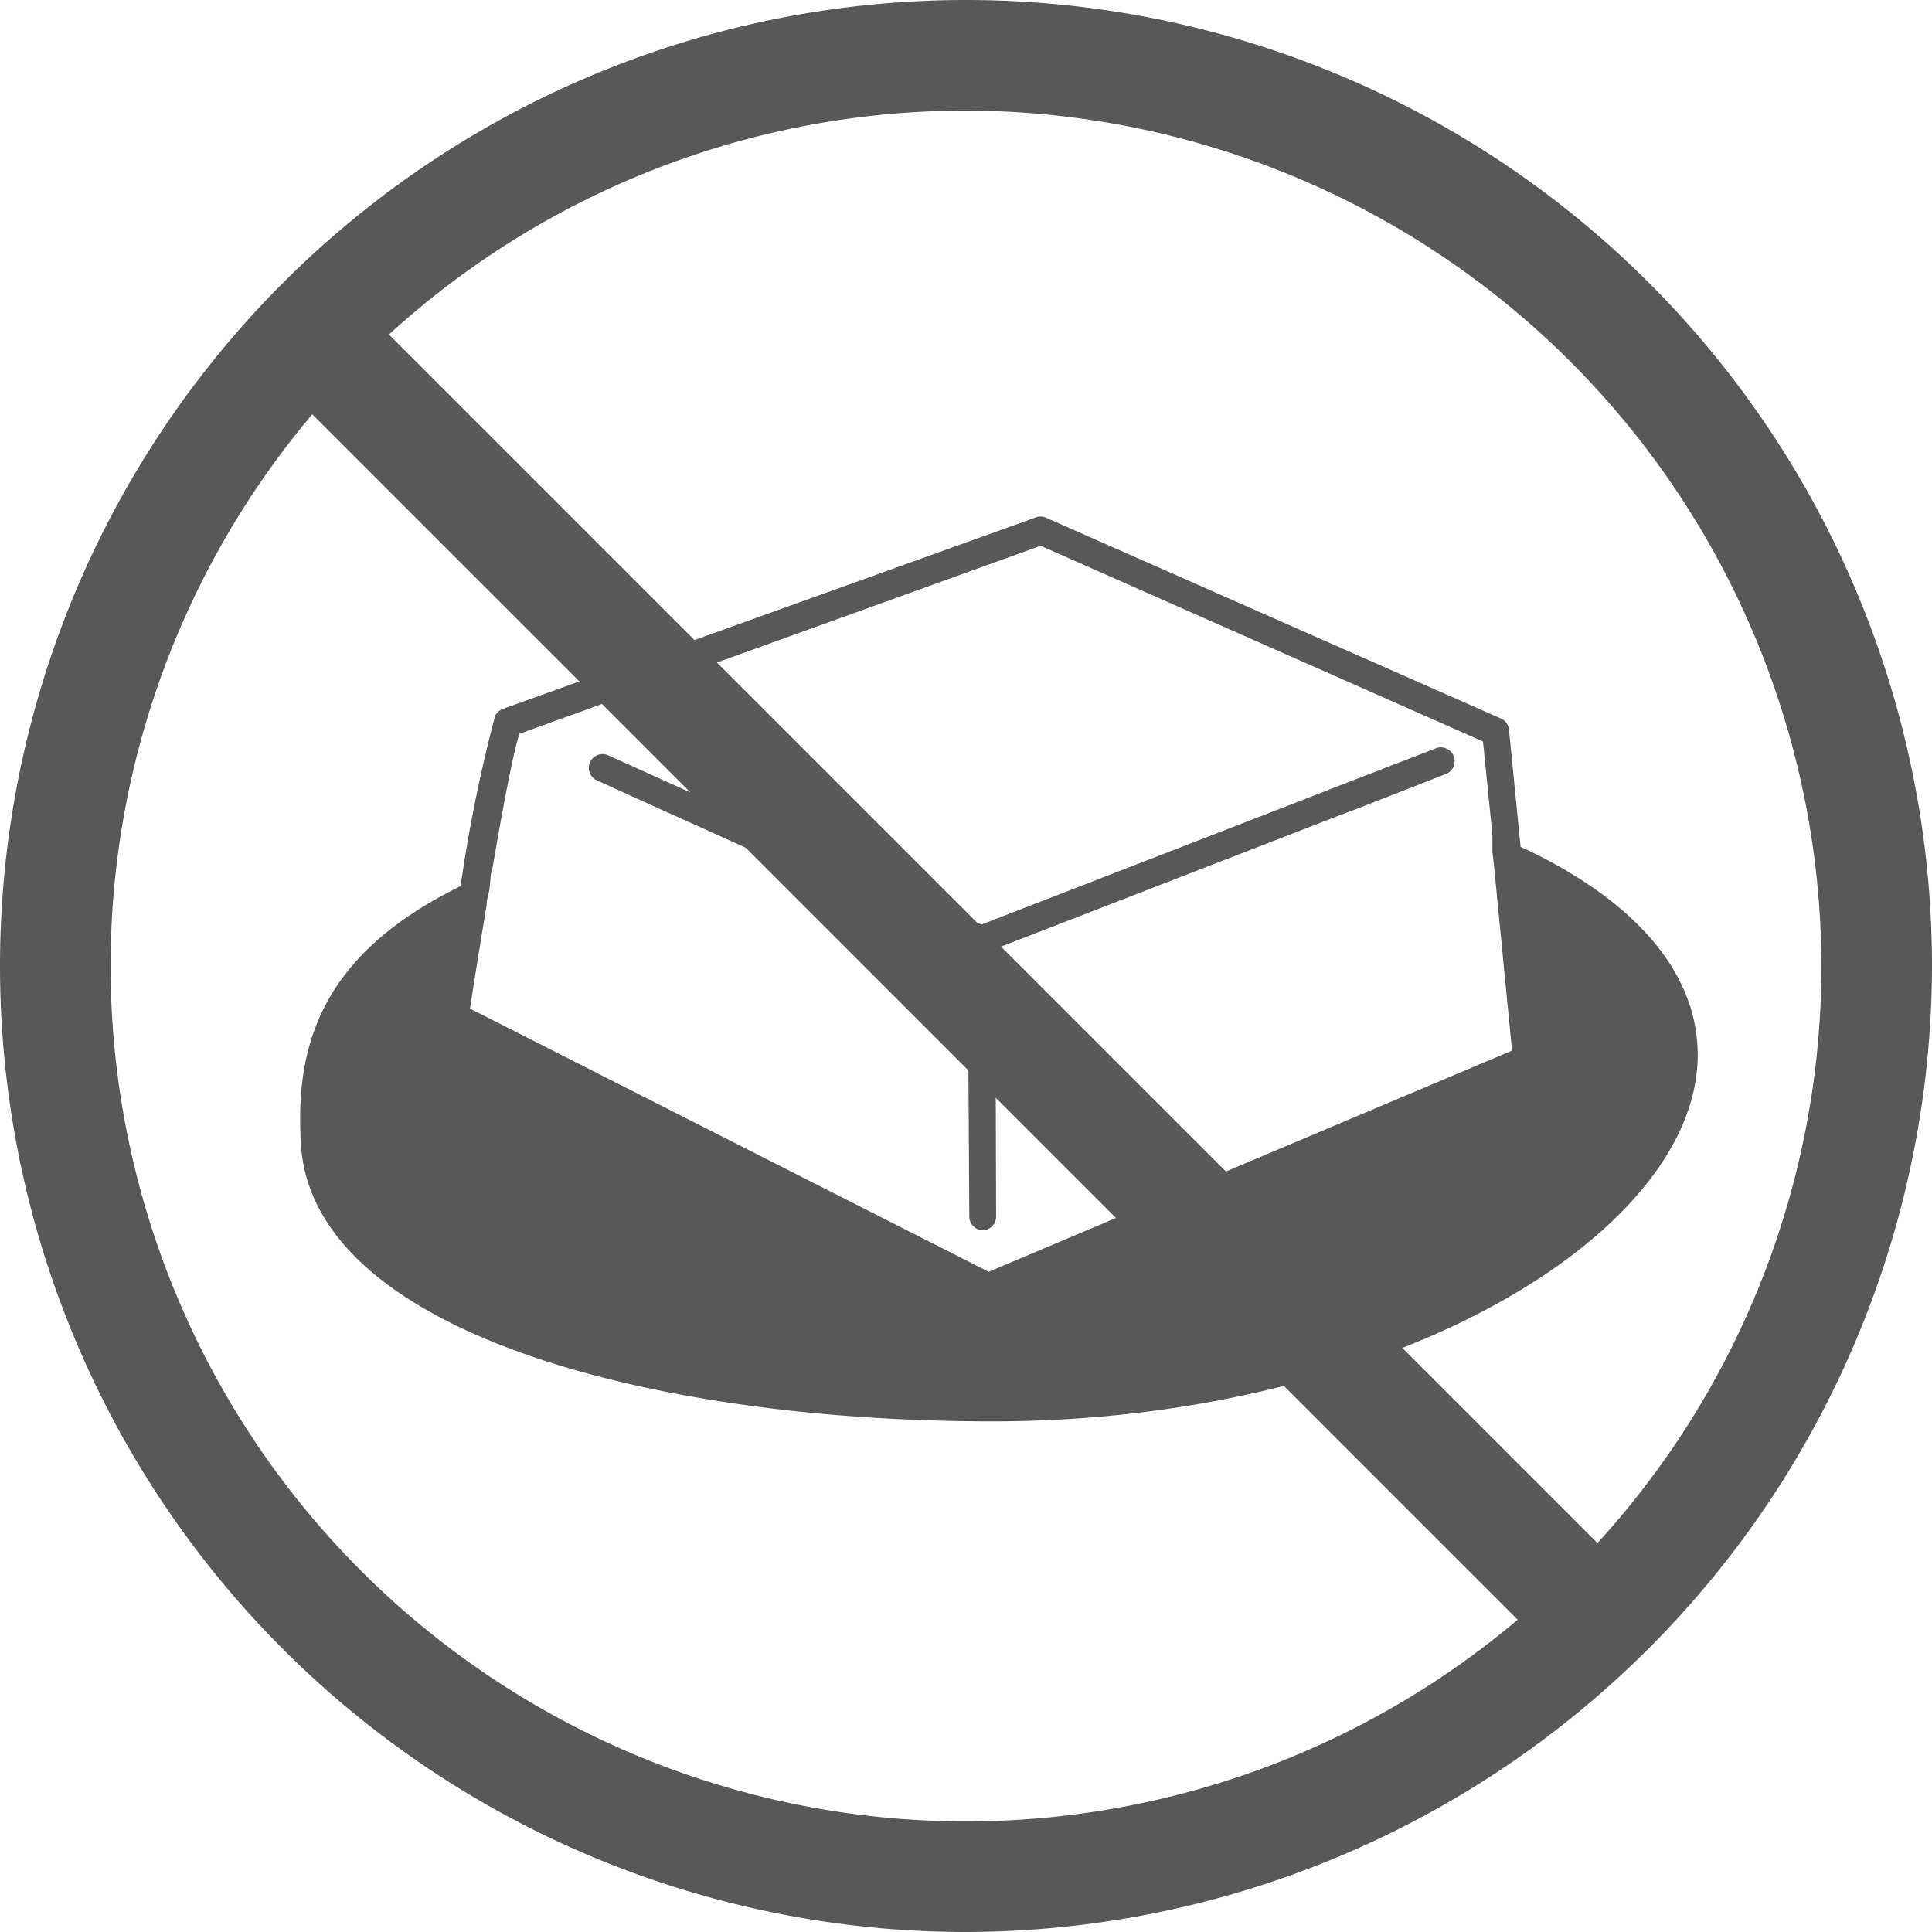
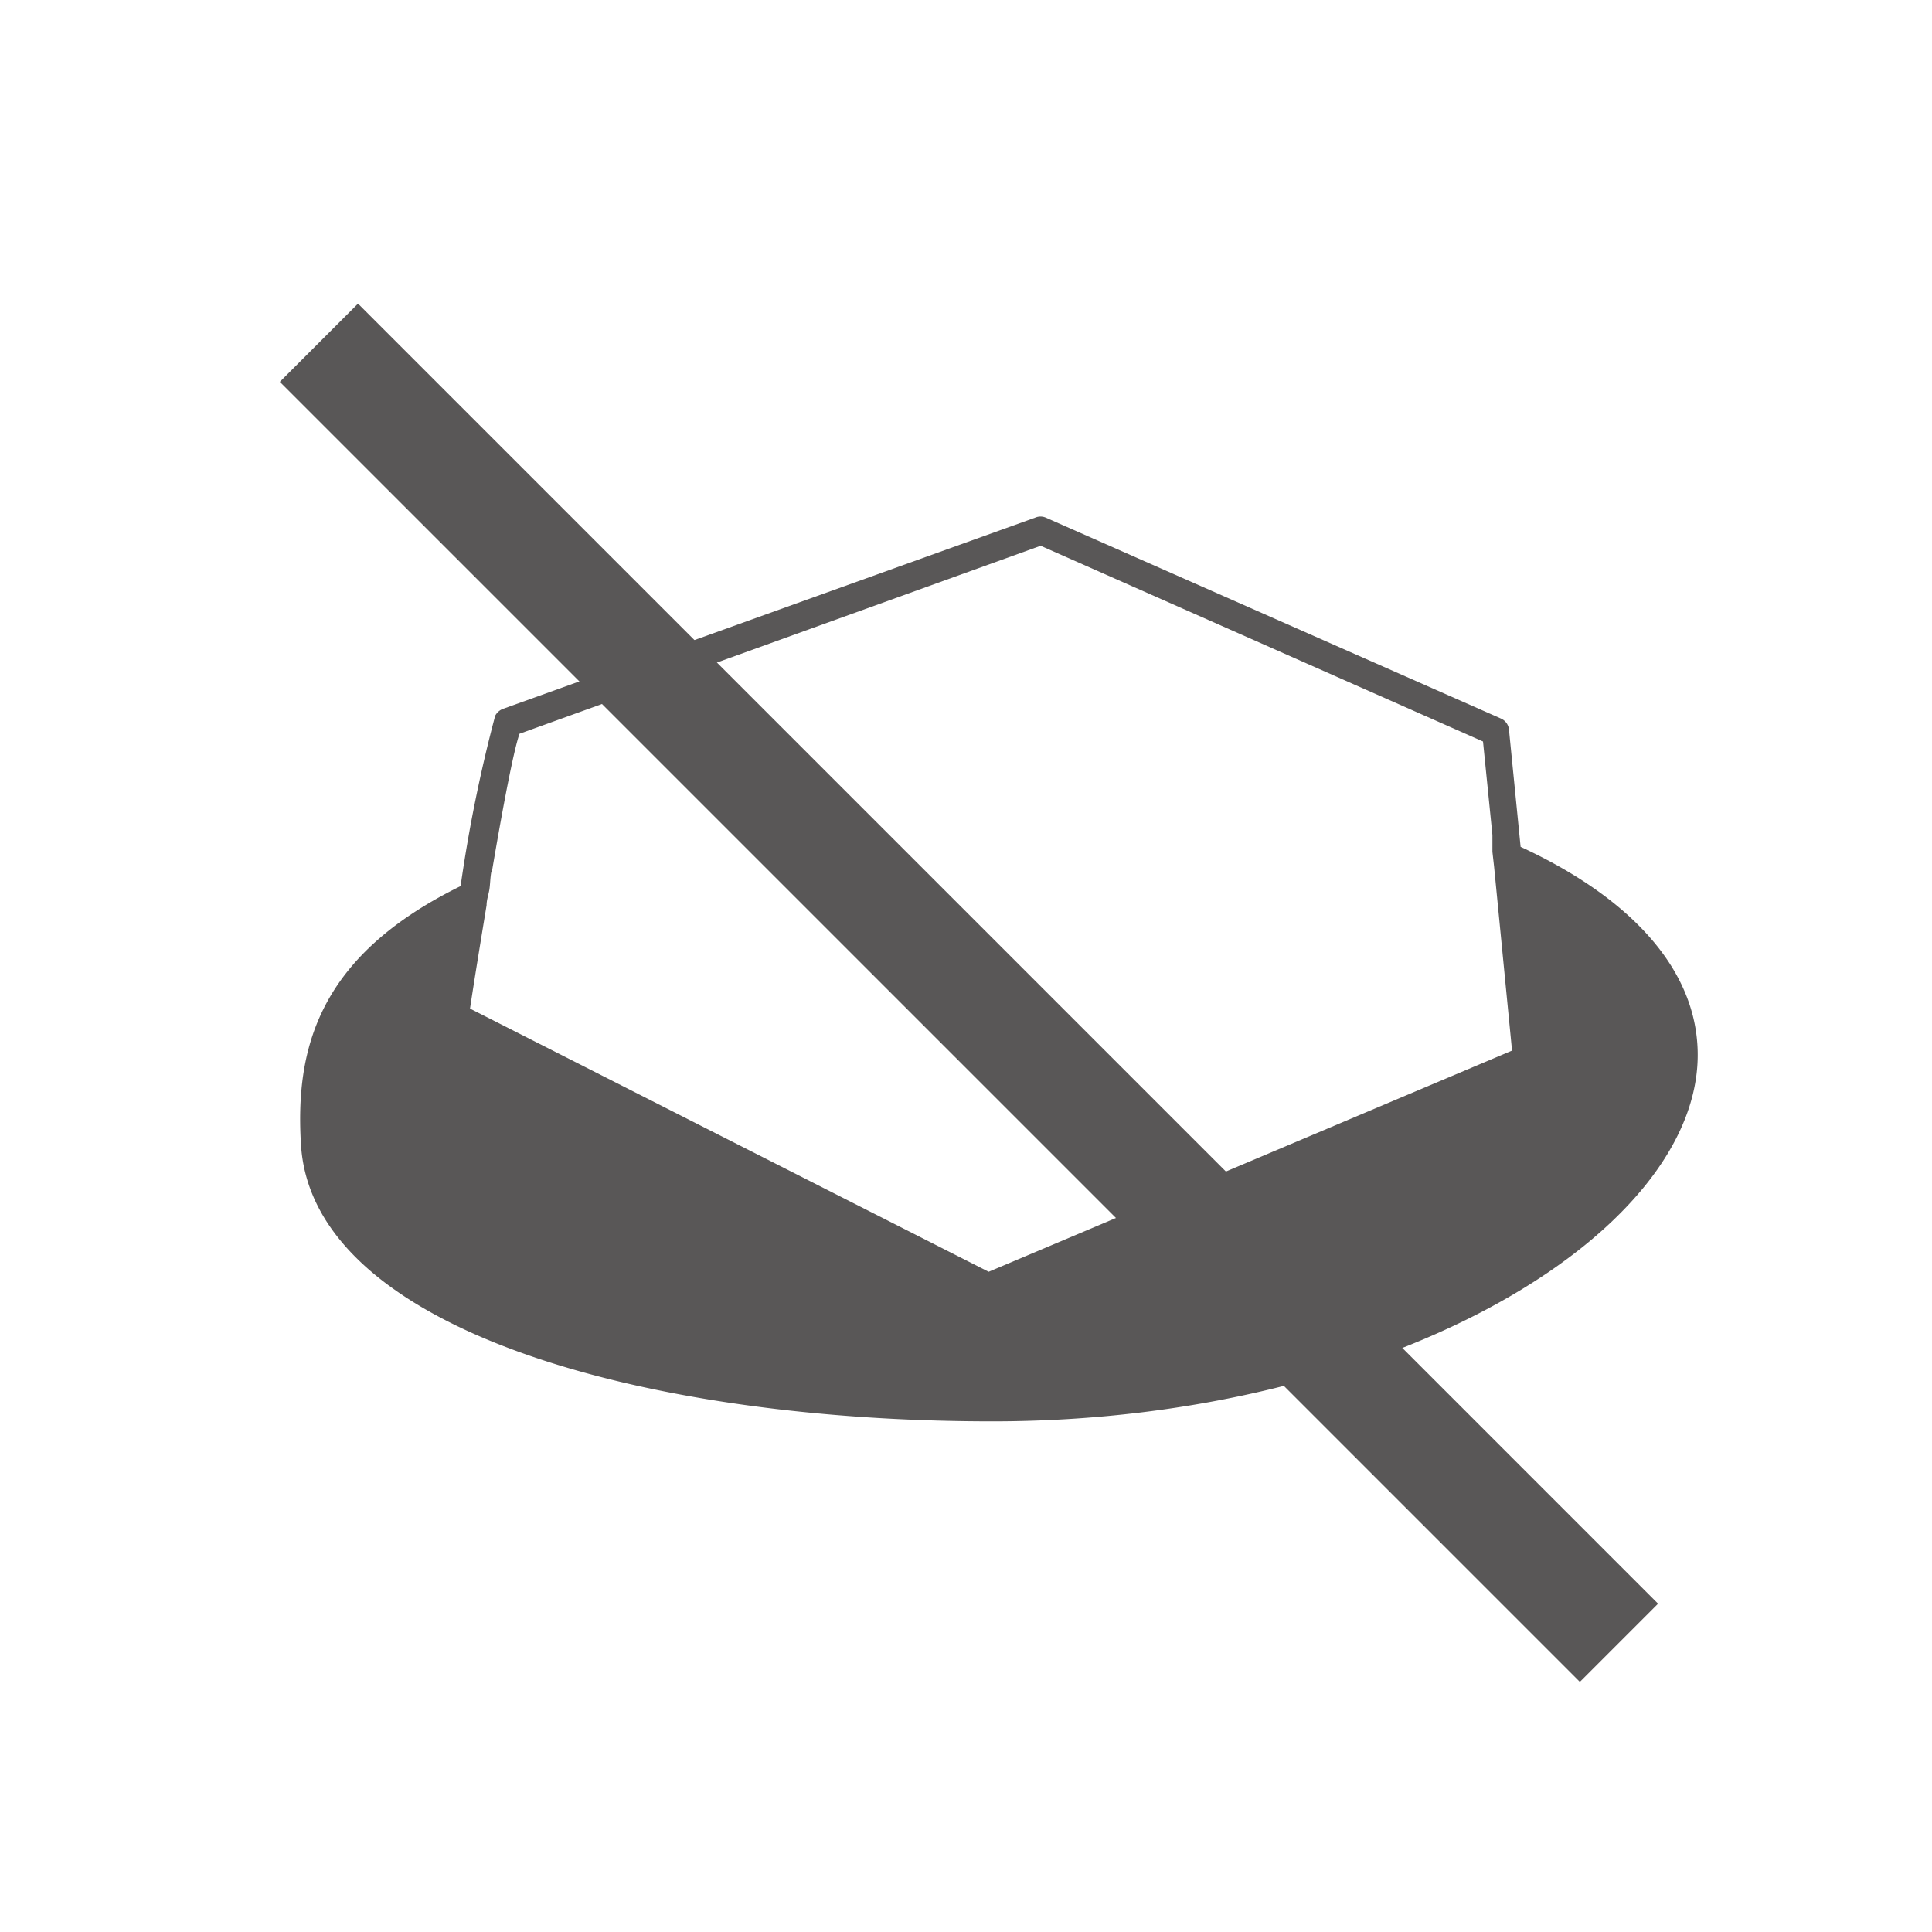
<svg xmlns="http://www.w3.org/2000/svg" viewBox="0 0 69.88 69.88">
  <defs>
    <style>.cls-1{fill:#595757;}</style>
  </defs>
  <title>ban_006</title>
  <g id="レイヤー_2" data-name="レイヤー 2">
    <g id="サイド方眼">
-       <path class="cls-1" d="M34.94,69.88A34.94,34.94,0,1,1,69.88,34.94,35,35,0,0,1,34.94,69.88ZM34.94,4A30.94,30.94,0,1,0,65.88,34.94,31,31,0,0,0,34.94,4Z" />
      <rect class="cls-1" x="33.05" y="2.66" width="4" height="66.5" transform="translate(-15.13 35.3) rotate(-45)" />
      <path class="cls-1" d="M55,30.63l-.42-4.23a.49.49,0,0,0-.29-.41L37.82,18.72a.48.48,0,0,0-.37,0L18.19,25.64a.53.53,0,0,0-.28.25,53.25,53.25,0,0,0-1.25,6.16c-5.15,2.53-6,5.88-5.77,9.41.47,6.63,12.38,9.95,25,9.95,14.67,0,26-7.06,25.5-13.68C61.18,34.85,58.81,32.39,55,30.63Zm-37.21.91c.41-2.42.79-4.4,1-5l18.85-6.8,16,7.08.34,3.38,0,.61.06.53L54.69,38,35.76,46,17,36.48c.19-1.25.4-2.52.6-3.74,0-.19.07-.38.1-.56S17.73,31.75,17.77,31.54Z" />
-       <path class="cls-1" d="M21.62,28.24l2.51,1.14.76.34.73.33L35,34.3,35.06,44a.5.5,0,0,0,.5.5h0a.5.5,0,0,0,.47-.5L36,34.32l12.27-4.76.82-.31.87-.34,2.3-.9a.5.5,0,1,0-.36-.93l-3.7,1.43-.94.37-.88.34L35.5,33.44,27.28,29.7l-.78-.35L25.72,29,22,27.32a.5.5,0,0,0-.66.25A.5.5,0,0,0,21.62,28.24Z" />
    </g>
  </g>
</svg>